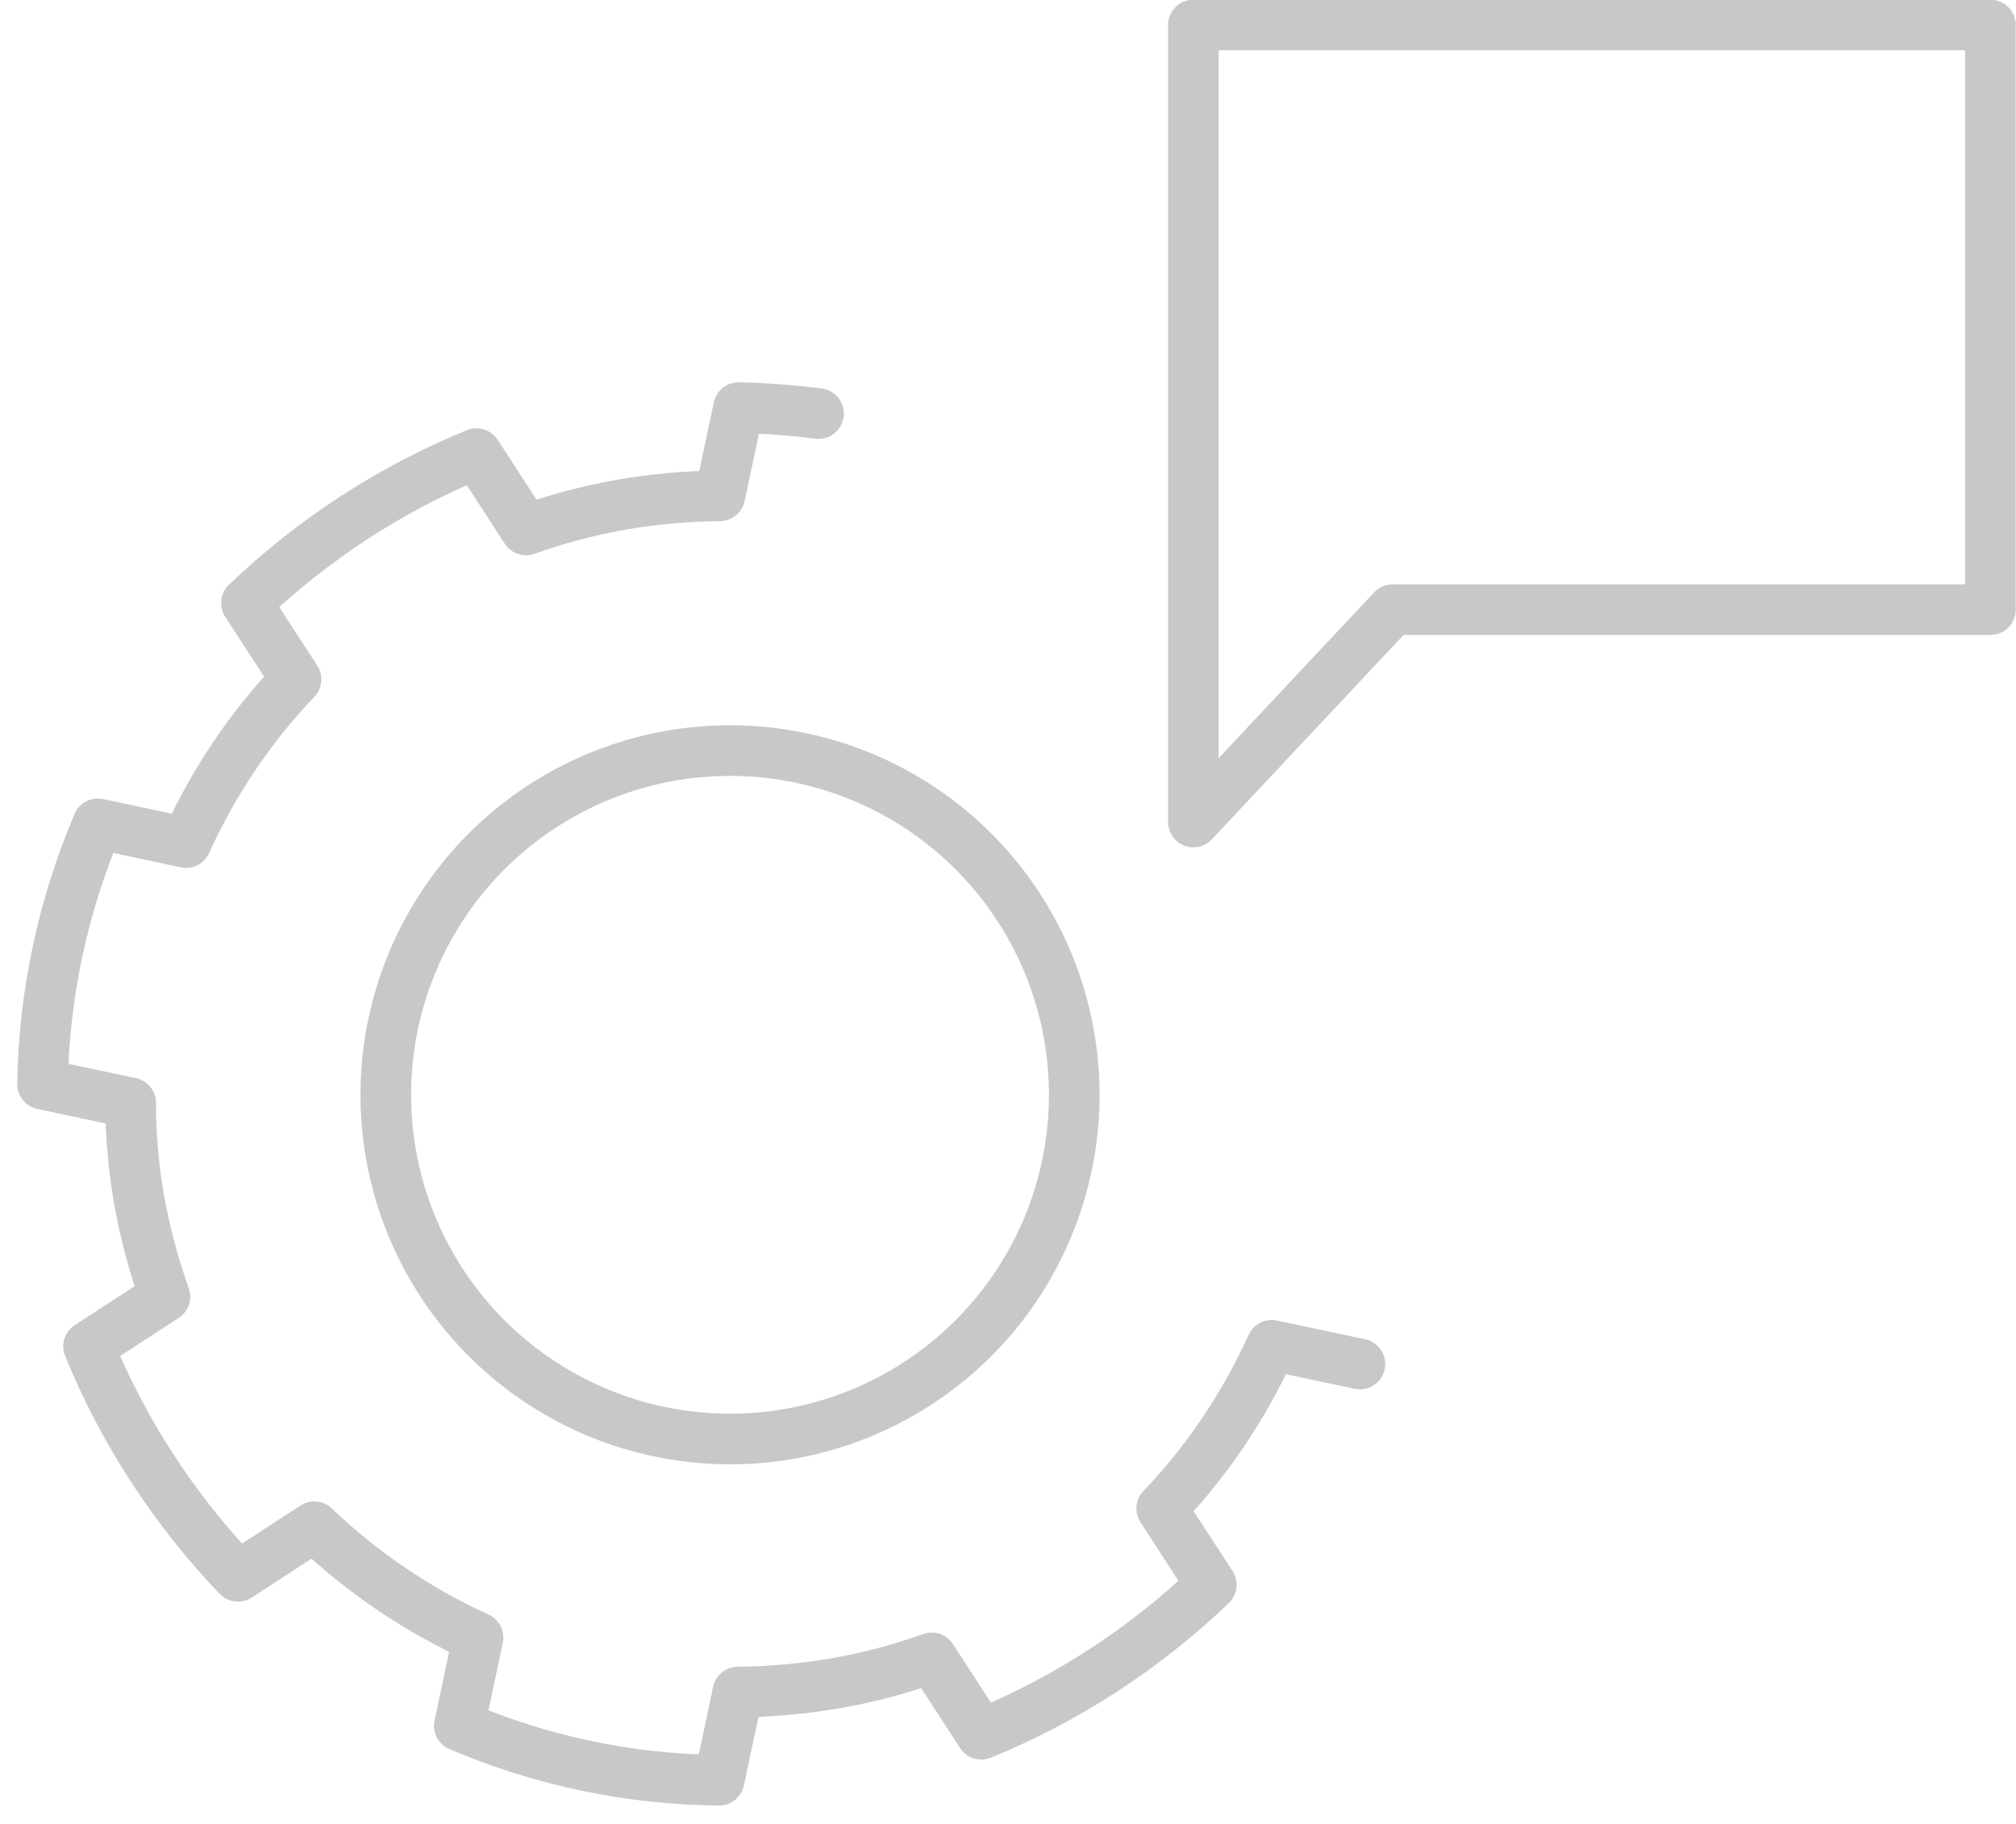
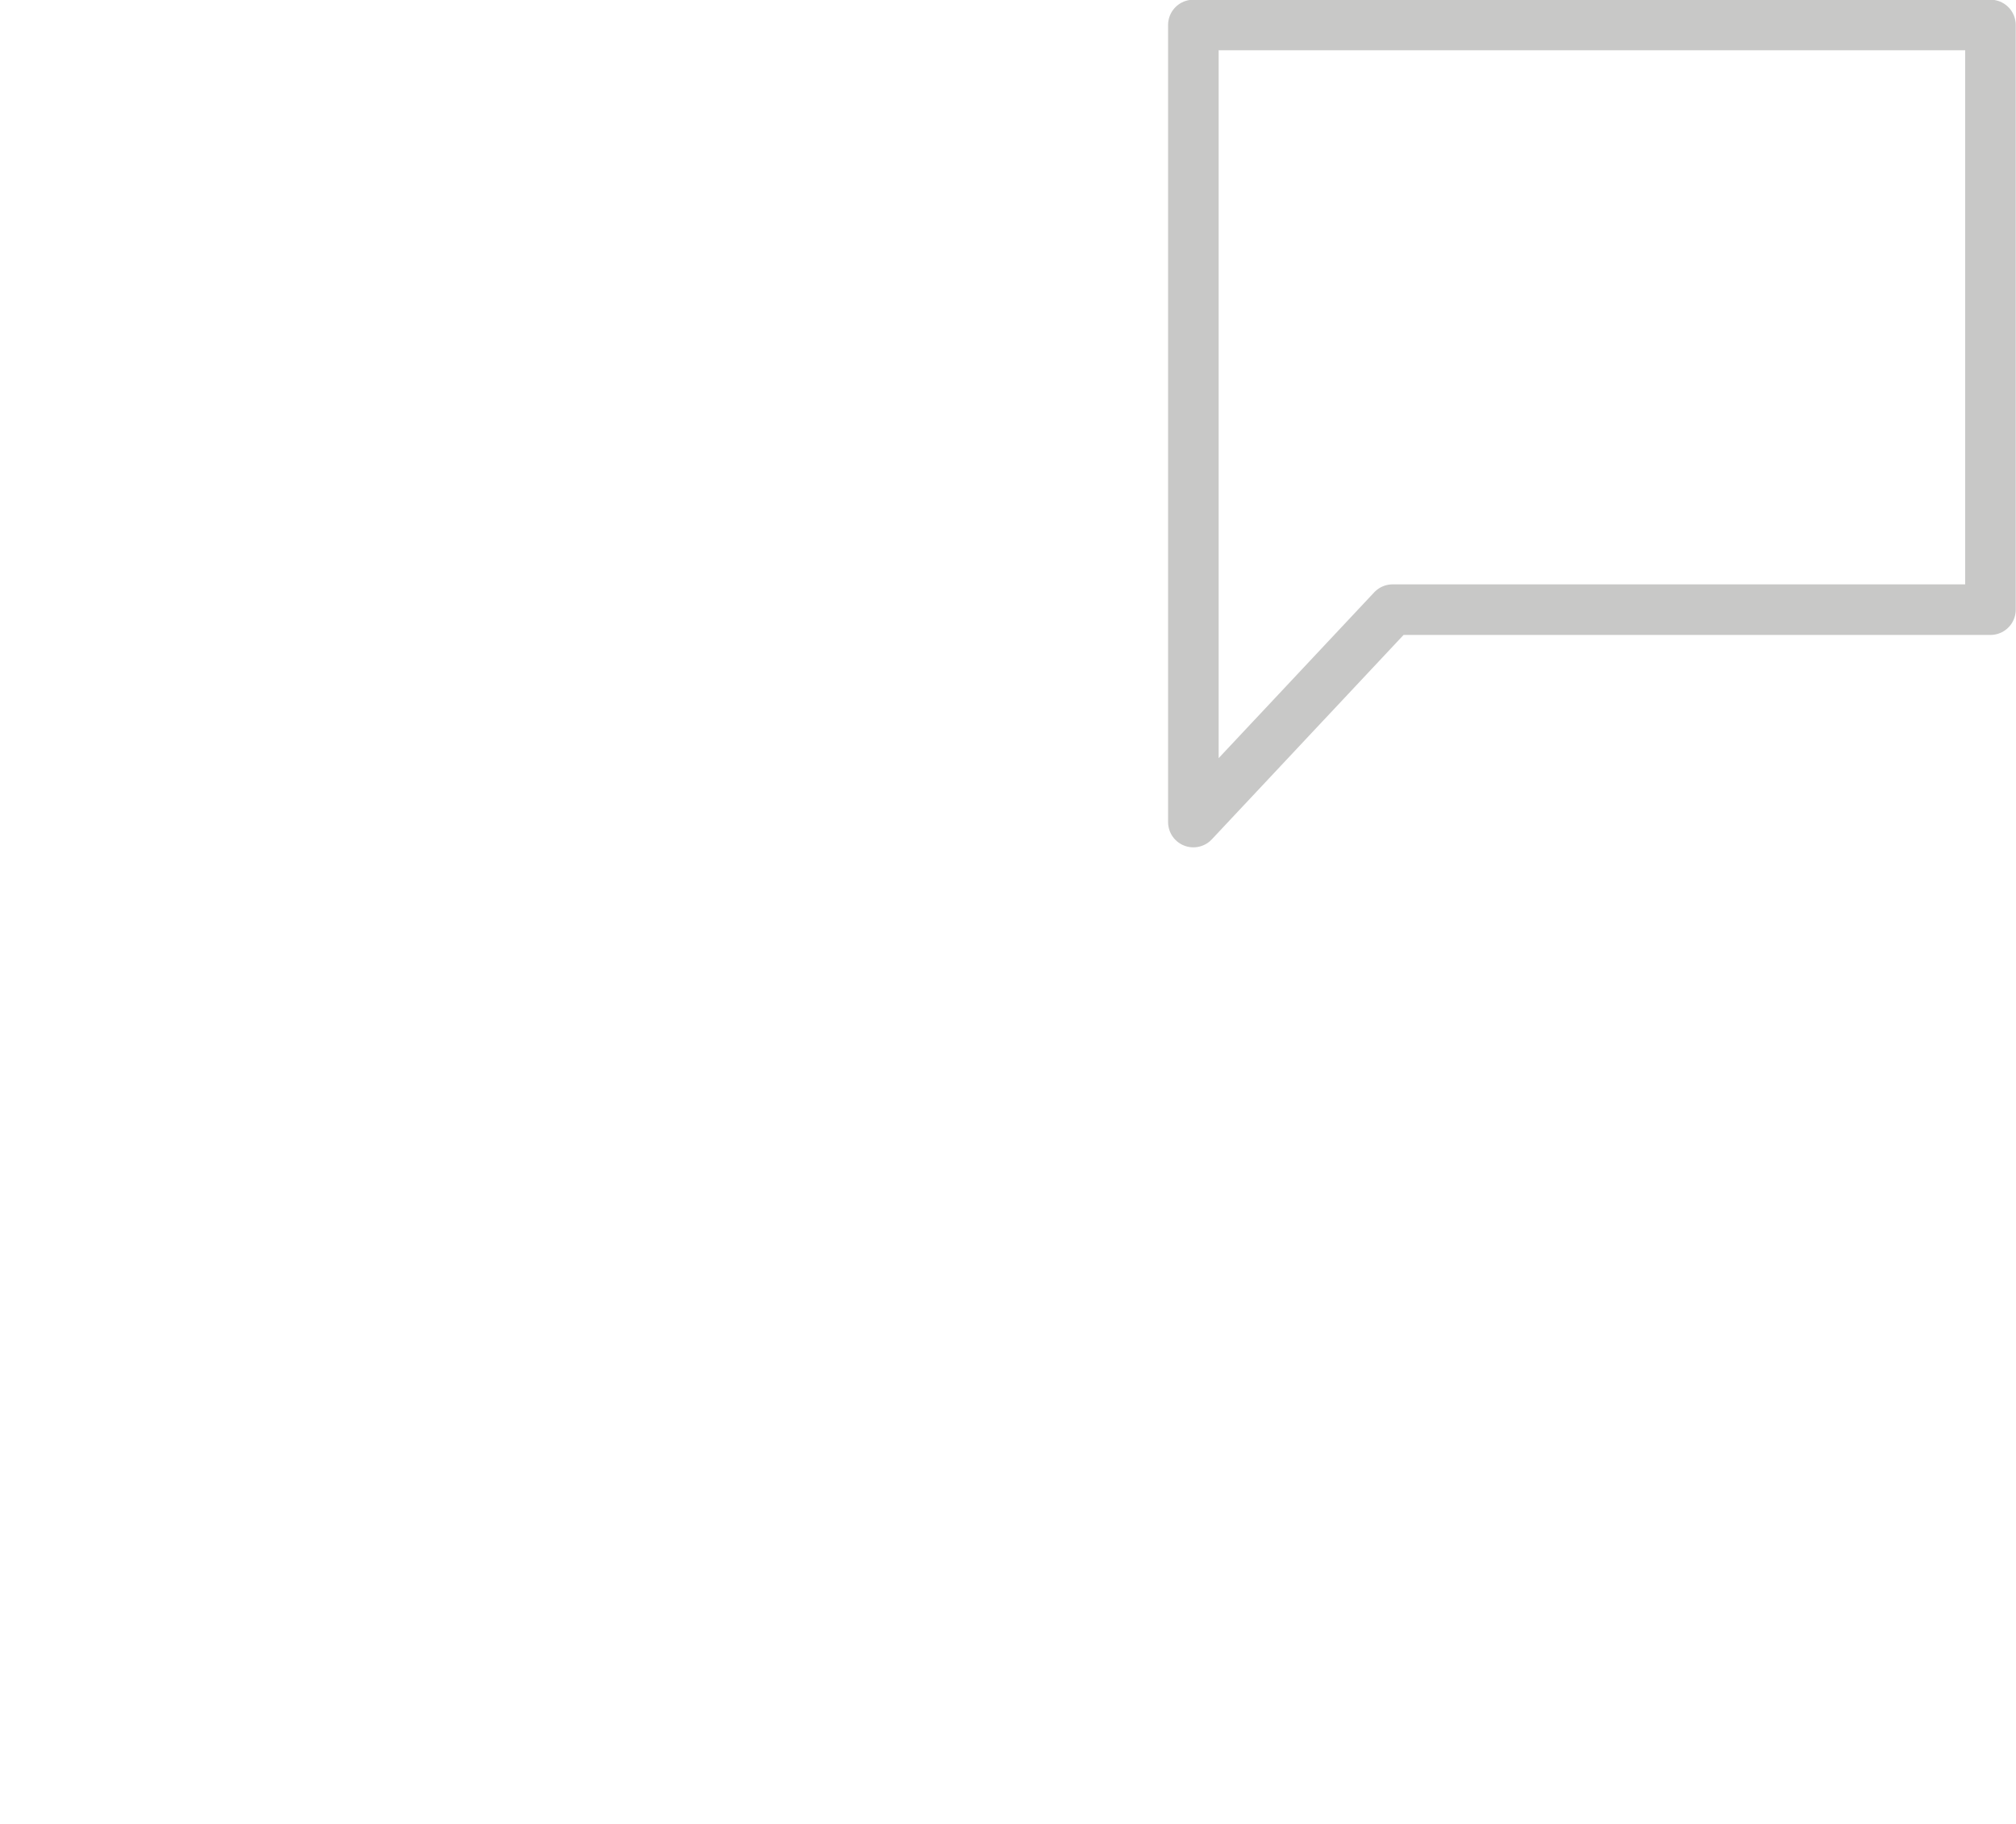
<svg xmlns="http://www.w3.org/2000/svg" id="Ebene_1" x="0px" y="0px" viewBox="0 0 199.3 180.3" style="enable-background:new 0 0 199.3 180.3;" xml:space="preserve">
  <style type="text/css">
	.st0{fill:none;stroke:#C8C8C7;stroke-width:5;stroke-linecap:round;stroke-linejoin:round;}
	.st1{fill:none;stroke:#C8C8C7;stroke-width:5.002;stroke-linecap:round;stroke-linejoin:round;stroke-miterlimit:4.002;}
</style>
  <g id="Gruppe_20754" transform="translate(-1291.225 -5640.529)">
    <path id="Pfad_28813" class="st0" d="M1488,5700.8h-59.1l-19.7,21V5643h78.8V5700.8z" />
    <g id="worker" transform="matrix(0.839, -0.545, 0.545, 0.839, 1294.684, 5728.754)">
      <g id="production" transform="translate(0 0)">
-         <ellipse id="Ellipse_105" transform="matrix(-0.839 -0.545 0.545 -0.839 56.424 125.164)" class="st1" cx="46.8" cy="54.2" rx="34" ry="34" />
-         <path id="Pfad_28819" class="st1" d="M84.4,110.4l-5.5-5.5l-0.8-0.8c-5.5,3.5-11.5,6.1-17.9,7.6v9c-9,1.7-18.2,1.7-27.1,0v-9     c-6.4-1.5-12.4-4.1-17.9-7.6l-0.8,0.8l-5.5,5.5C1.5,105.5-4.8,99.2-9.7,91.9l5.5-5.5l0.8-0.8C-6.9,80.1-9.5,74-11,67.6h-9     c-1.7-9-1.7-18.2,0-27.1h9c1.5-6.3,4-12.4,7.6-17.9l-0.8-0.8l-5.5-5.5C-4.8,9,1.5,2.7,8.9-2.3l5.5,5.5l0.8,0.8     c5.5-3.5,11.5-6.1,17.9-7.6v-9c9-1.7,18.2-1.7,27.1,0v9c6.4,1.5,12.4,4.1,17.9,7.6l0.8-0.8l5.5-5.5c2.2,1.5,4.3,3.1,6.3,4.8" />
-       </g>
+         </g>
    </g>
  </g>
</svg>